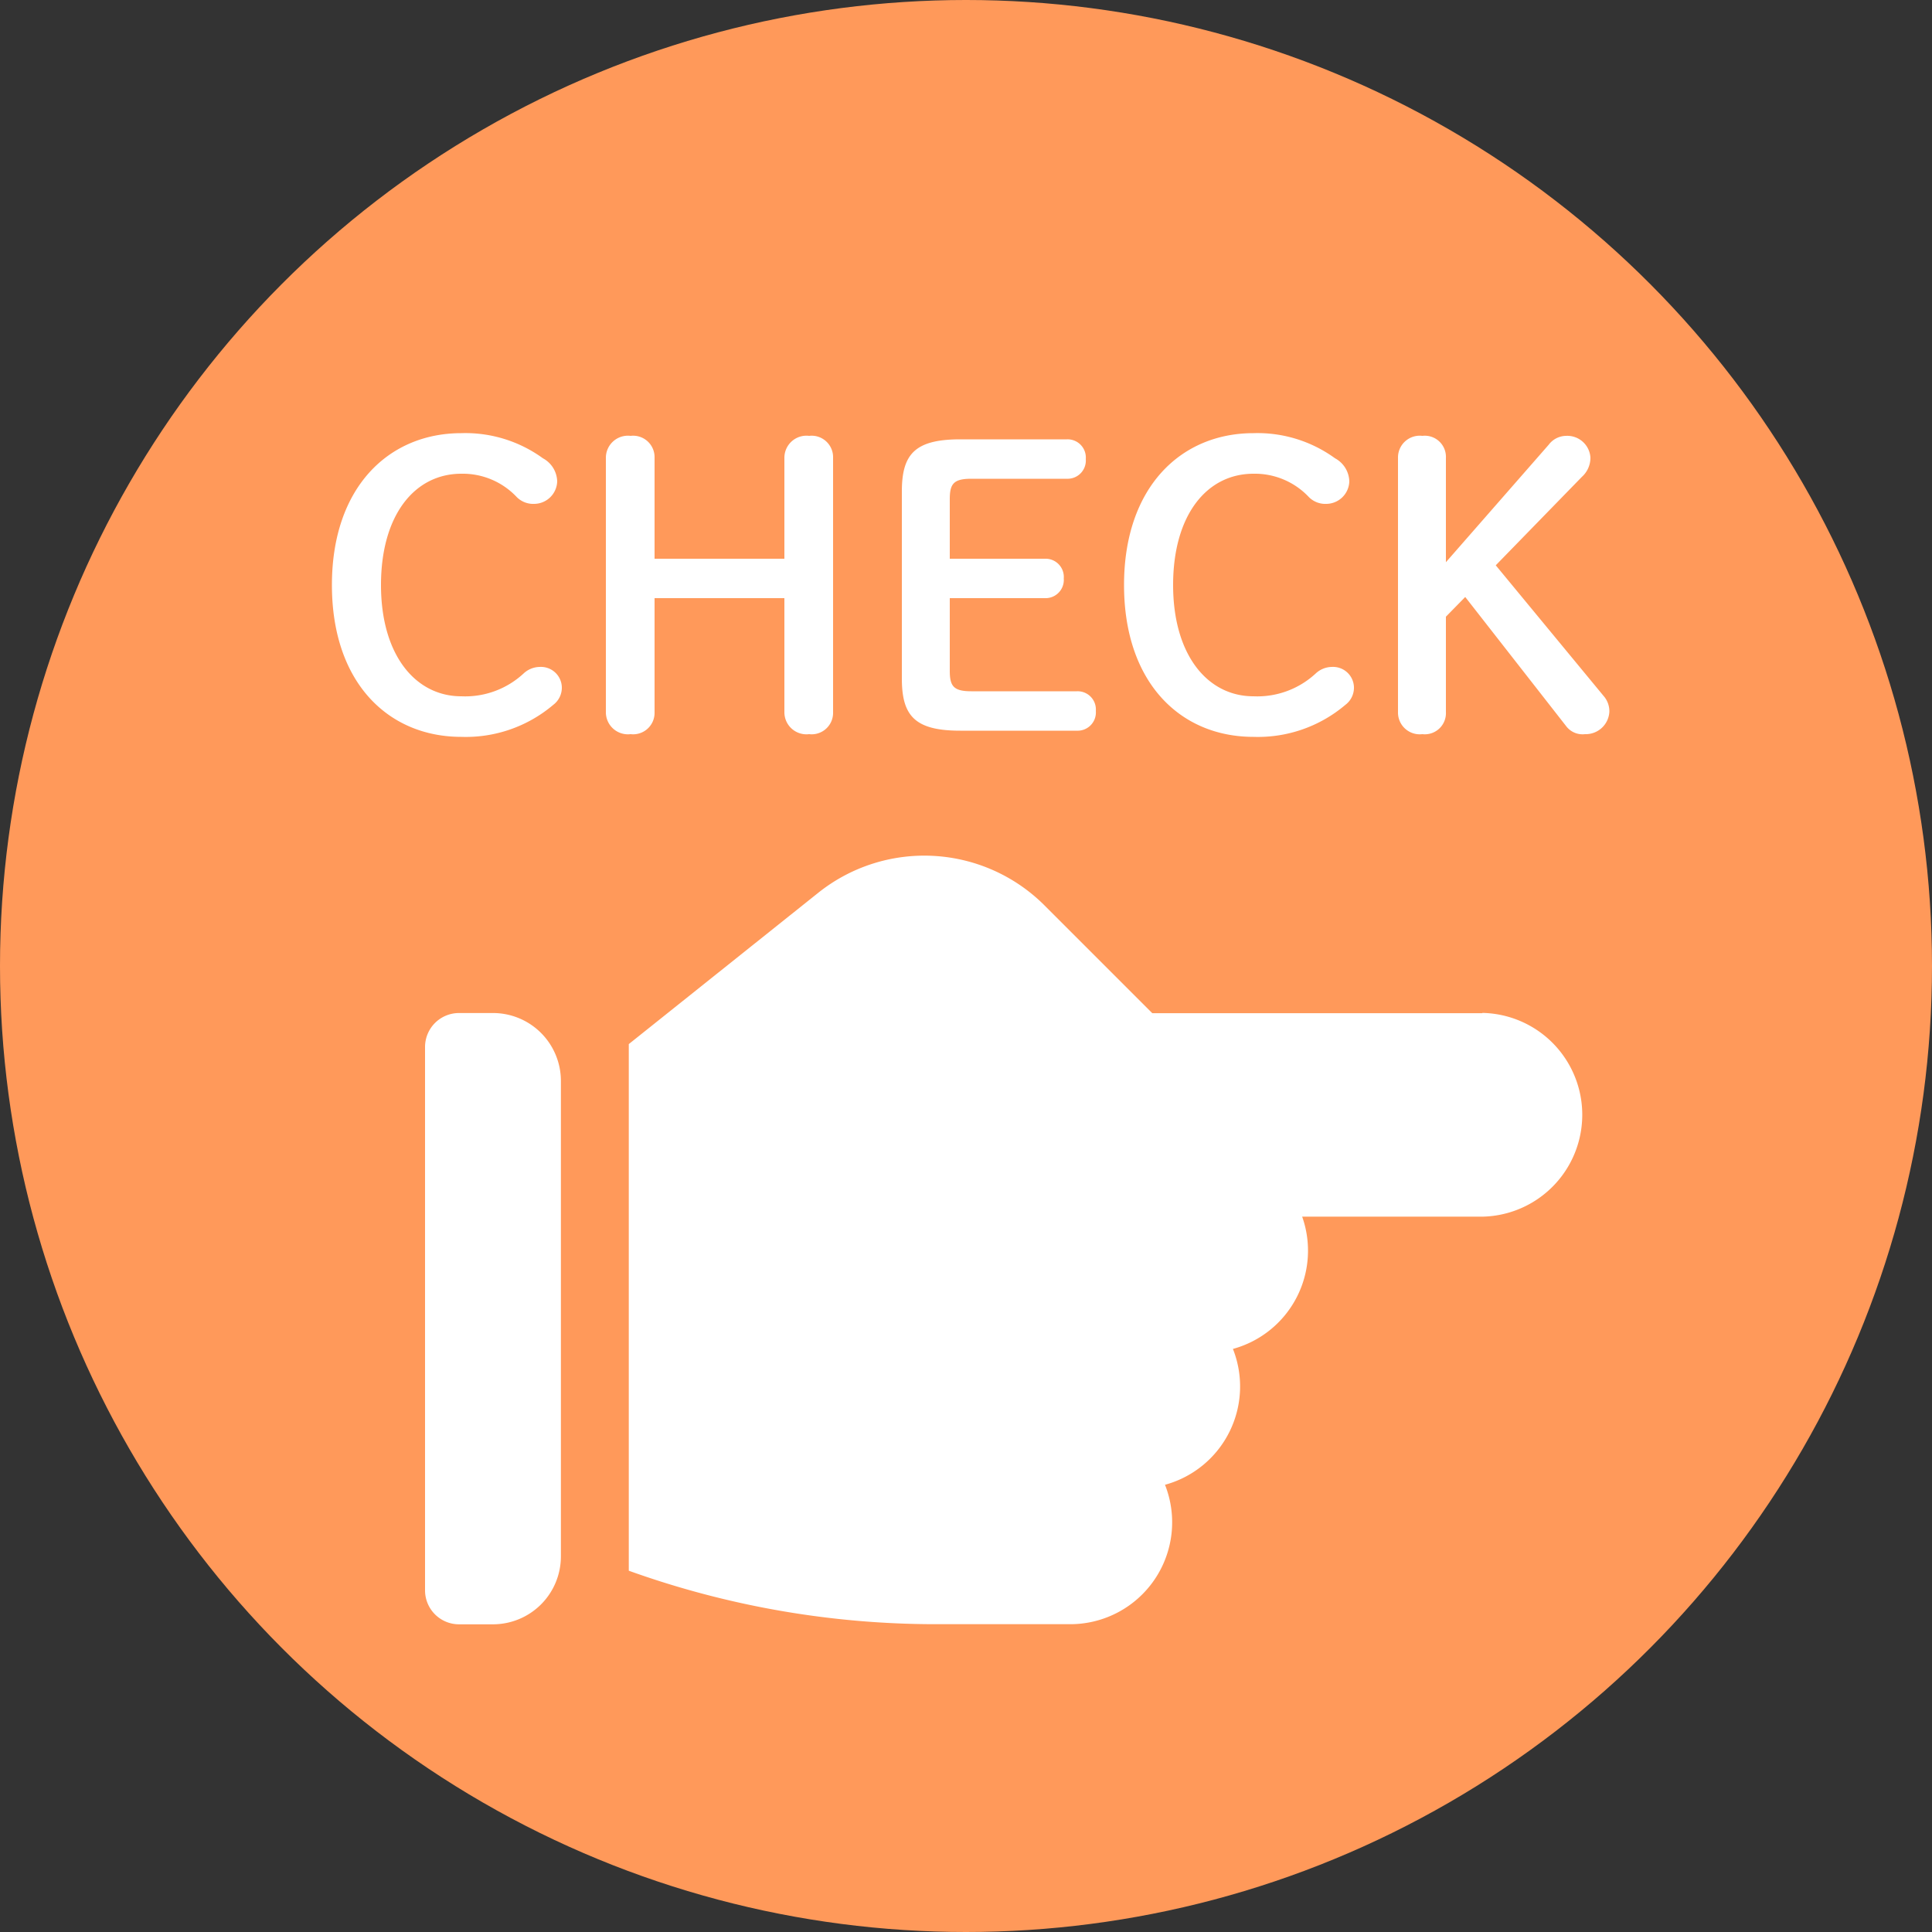
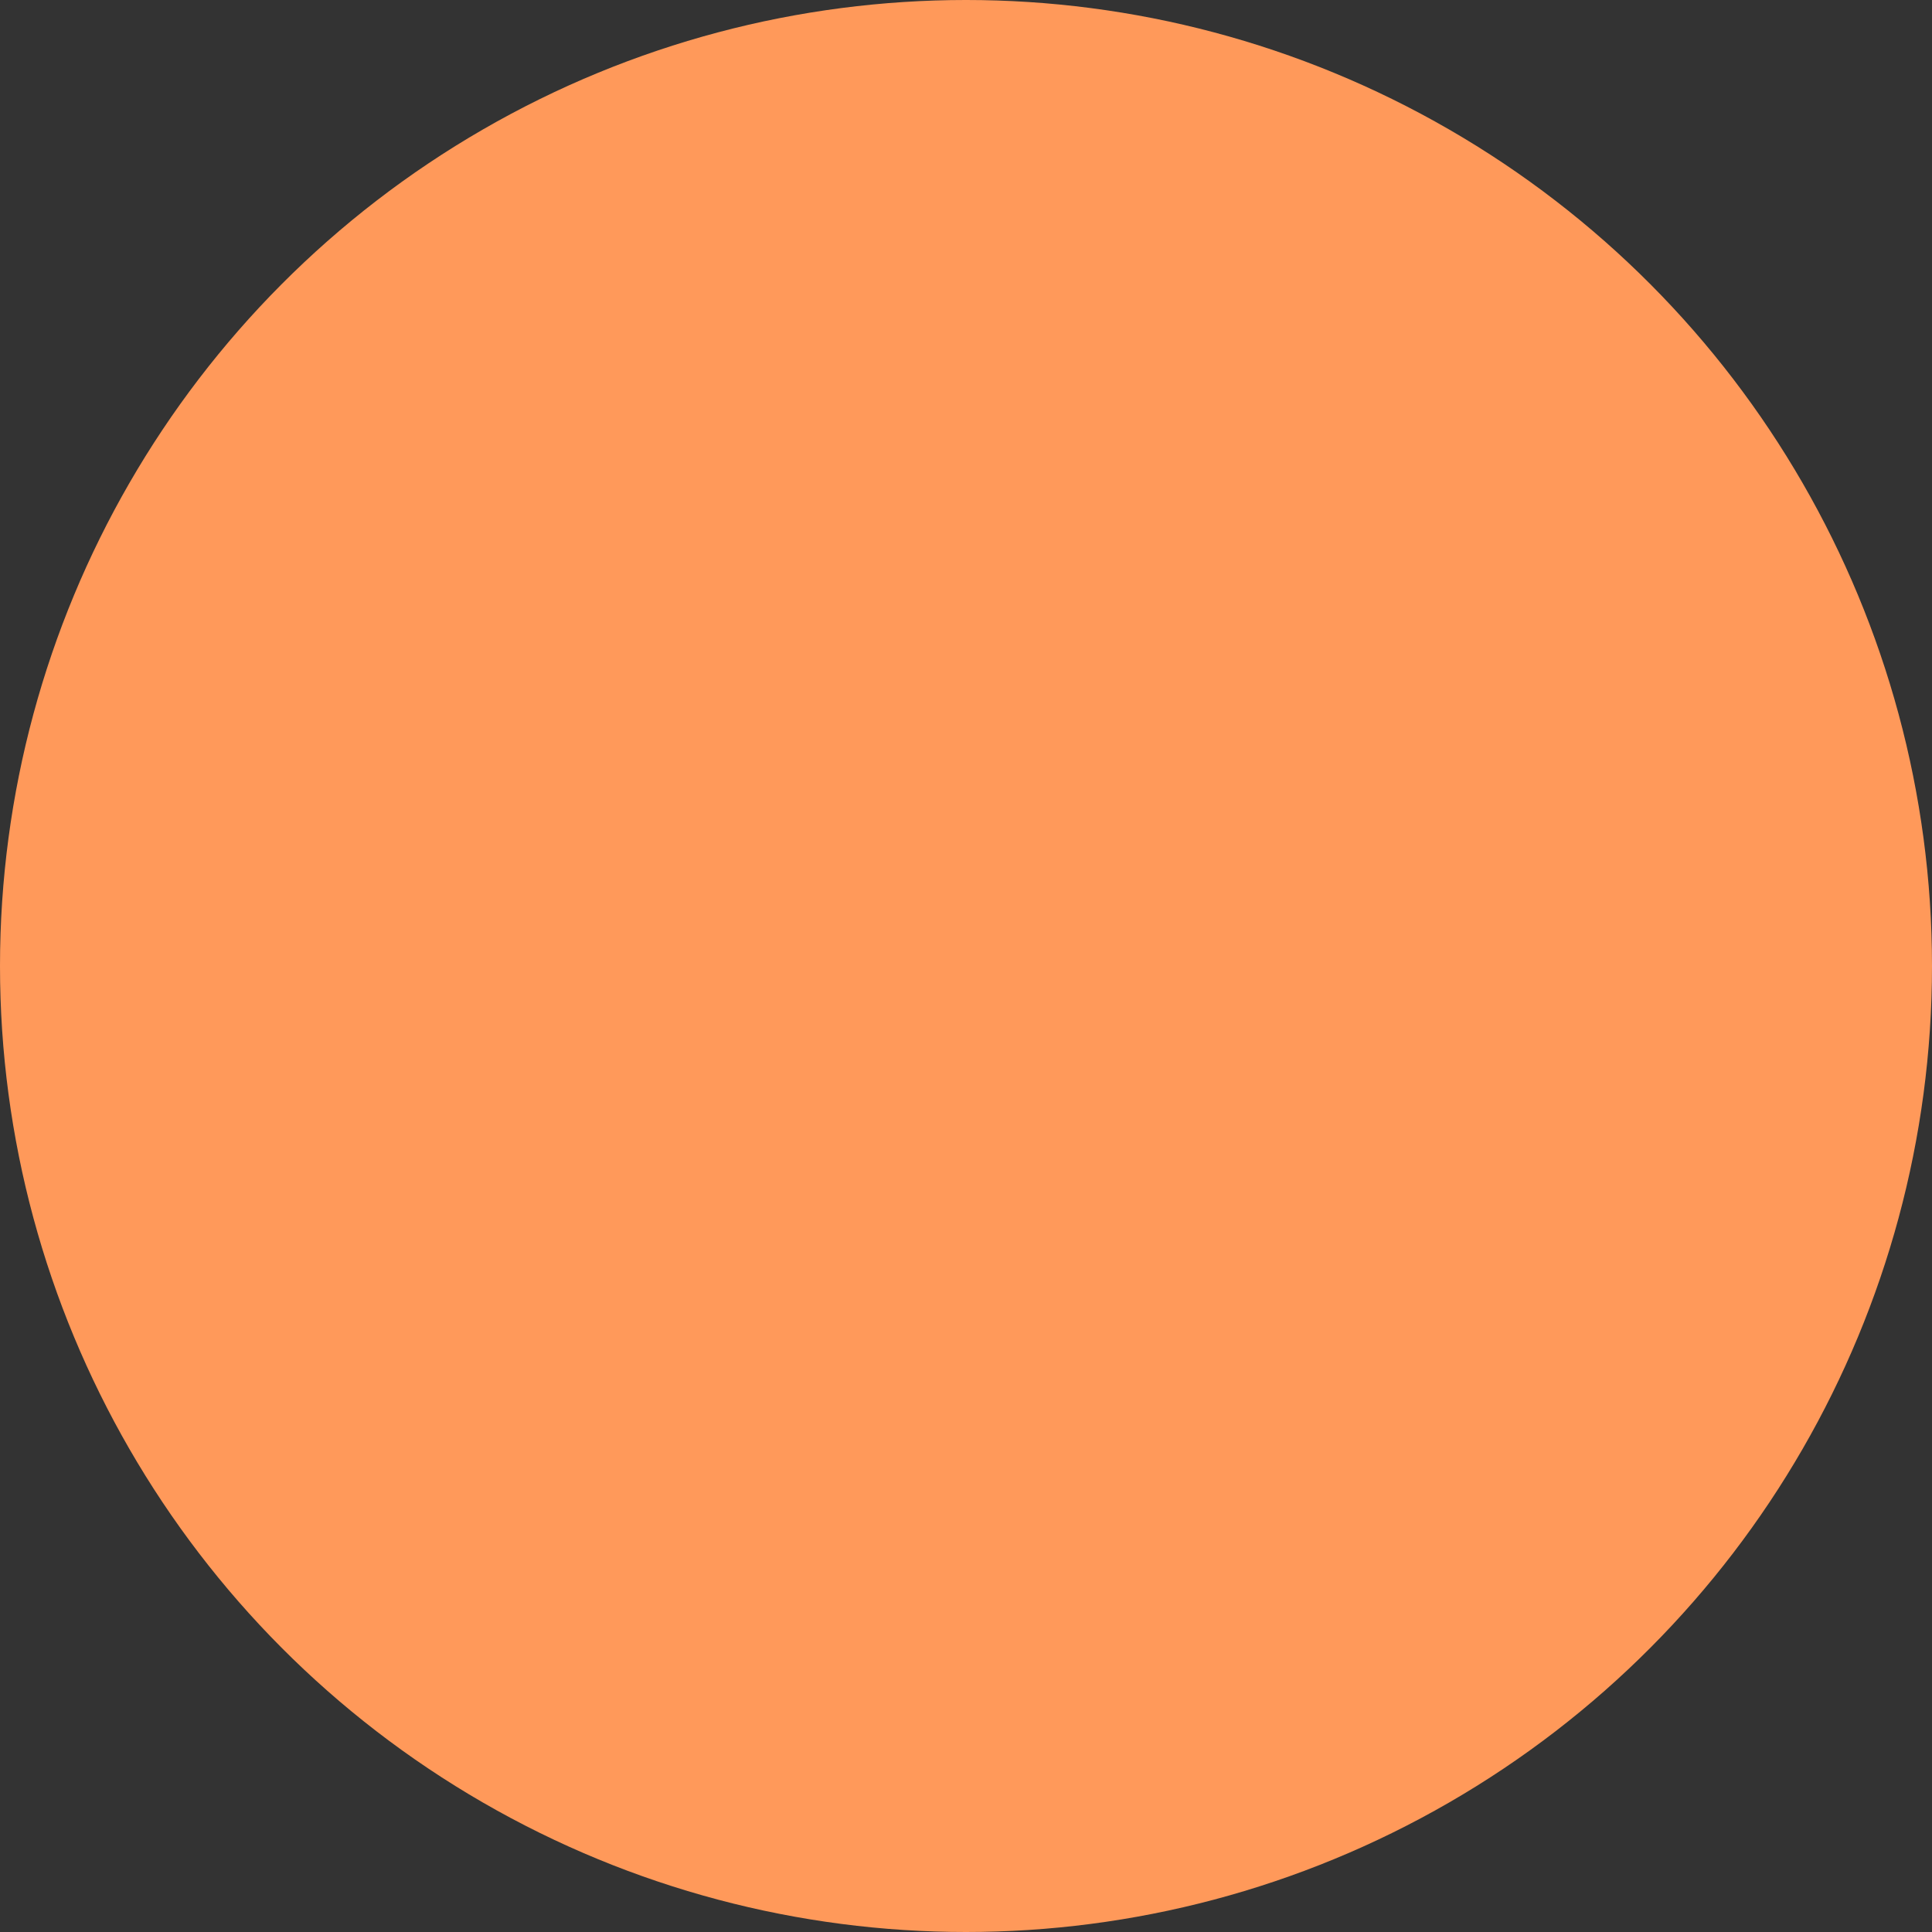
<svg xmlns="http://www.w3.org/2000/svg" width="50" height="50" viewBox="0 0 50 50">
  <rect x="0" y="0" width="50" height="50" fill="#333333" stroke="none" />
  <g id="icon_09" transform="translate(-291 -922)">
    <circle id="楕円形_500" data-name="楕円形 500" cx="25" cy="25" r="25" transform="translate(291 922)" fill="#ff995a" />
-     <path id="パス_23599" data-name="パス 23599" d="M-13.06-7.79c-1.88,0-3.35,1.4-3.35,3.93S-14.95.07-13.06.07a3.5,3.5,0,0,0,2.38-.83.555.555,0,0,0,.22-.46.541.541,0,0,0-.57-.52.625.625,0,0,0-.42.17,2.226,2.226,0,0,1-1.61.59c-1.19,0-2.08-1.07-2.08-2.88s.87-2.88,2.08-2.88a1.919,1.919,0,0,1,1.42.59.6.6,0,0,0,.47.19.6.6,0,0,0,.59-.58.7.7,0,0,0-.37-.6A3.414,3.414,0,0,0-13.06-7.79ZM-4.7-3.52V-.57A.571.571,0,0,0-4.06,0a.555.555,0,0,0,.62-.57V-7.15a.555.555,0,0,0-.62-.57.571.571,0,0,0-.64.57v2.61H-8.06V-7.15a.555.555,0,0,0-.62-.57.571.571,0,0,0-.64.57V-.57A.571.571,0,0,0-8.68,0a.555.555,0,0,0,.62-.57V-3.52ZM.14-1.11c-.46,0-.56-.13-.56-.53V-3.52H2.04a.472.472,0,0,0,.49-.51.472.472,0,0,0-.49-.51H-.42V-6.08c0-.4.1-.53.56-.53H2.61a.472.472,0,0,0,.49-.51.472.472,0,0,0-.49-.51H-.15c-1.18,0-1.51.39-1.51,1.35v4.84c0,.96.33,1.35,1.51,1.35H2.87A.472.472,0,0,0,3.36-.6a.472.472,0,0,0-.49-.51Zm7.3-6.68c-1.88,0-3.35,1.4-3.35,3.93S5.55.07,7.44.07A3.5,3.5,0,0,0,9.82-.76a.555.555,0,0,0,.22-.46.541.541,0,0,0-.57-.52.625.625,0,0,0-.42.17,2.226,2.226,0,0,1-1.61.59c-1.19,0-2.08-1.07-2.08-2.88s.87-2.88,2.08-2.88a1.919,1.919,0,0,1,1.42.59.6.6,0,0,0,.47.19.6.6,0,0,0,.59-.58.7.7,0,0,0-.37-.6A3.414,3.414,0,0,0,7.44-7.79Zm4.98,3.34v-2.7a.547.547,0,0,0-.61-.57.563.563,0,0,0-.63.57V-.57a.563.563,0,0,0,.63.57.547.547,0,0,0,.61-.57V-3.04l.5-.51L15.53-.21a.532.532,0,0,0,.49.21.612.612,0,0,0,.63-.58.6.6,0,0,0-.15-.41L13.71-4.37l2.23-2.29a.663.663,0,0,0,.22-.5.6.6,0,0,0-.63-.56.573.573,0,0,0-.45.23Z" transform="translate(316 941)" fill="#fff" />
    <g id="point" transform="translate(302 857.921)">
      <g id="グループ_12400" data-name="グループ 12400" transform="translate(0 90.296)">
        <g id="グループ_12399" data-name="グループ 12399" transform="translate(0 0)">
-           <path id="パス_23597" data-name="パス 23597" d="M1.758,155.779H.879a.879.879,0,0,0-.879.879V170.72a.879.879,0,0,0,.879.879h.879a1.758,1.758,0,0,0,1.758-1.758v-12.3A1.758,1.758,0,0,0,1.758,155.779Z" transform="translate(0 -155.779)" fill="#fff" />
-         </g>
+           </g>
      </g>
      <g id="グループ_12402" data-name="グループ 12402" transform="translate(5.273 86.22)">
        <g id="グループ_12401" data-name="グループ 12401" transform="translate(0 0)">
-           <path id="パス_23598" data-name="パス 23598" d="M112.09,90.3h-8.542l-2.784-2.784a4.4,4.4,0,0,0-5.864-.329L90,91.1v13.629a23.5,23.5,0,0,0,7.91,1.384h3.516a2.637,2.637,0,0,0,2.451-3.608,2.637,2.637,0,0,0,1.758-3.516,2.636,2.636,0,0,0,1.792-3.423h4.663a2.637,2.637,0,0,0,0-5.273Z" transform="translate(-90 -86.22)" fill="#fff" />
-         </g>
+           </g>
      </g>
    </g>
  </g>
</svg>